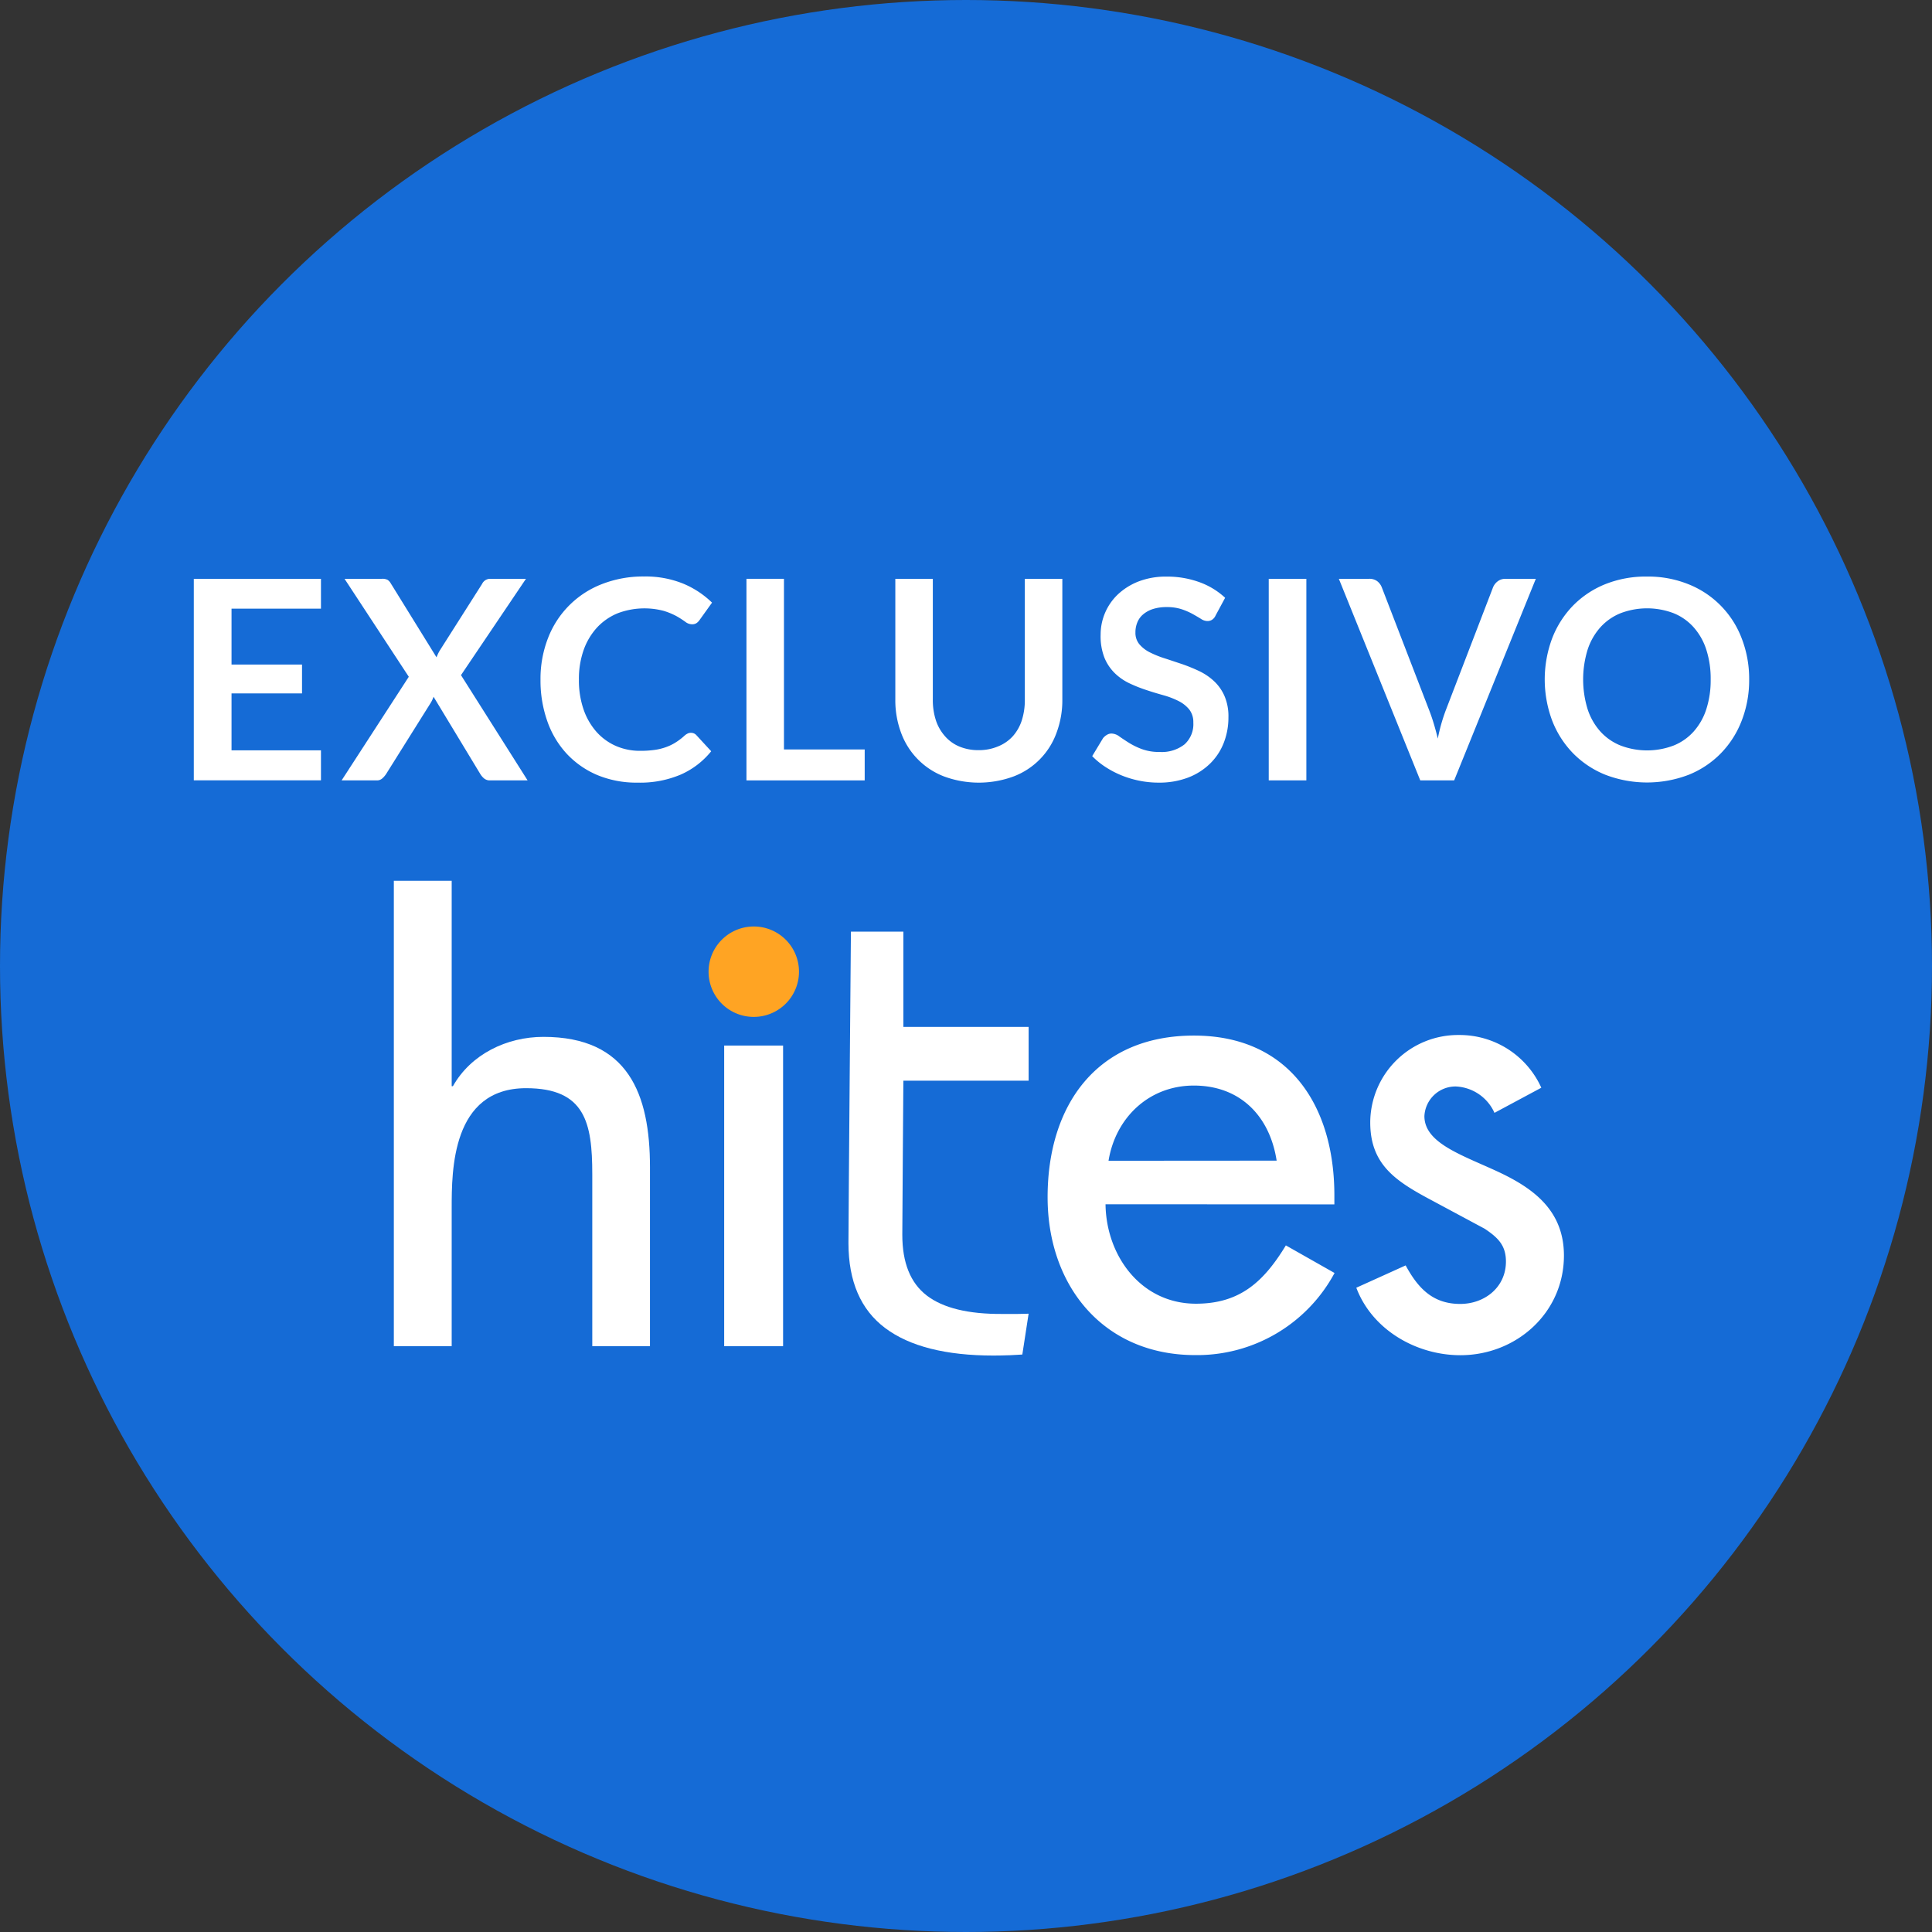
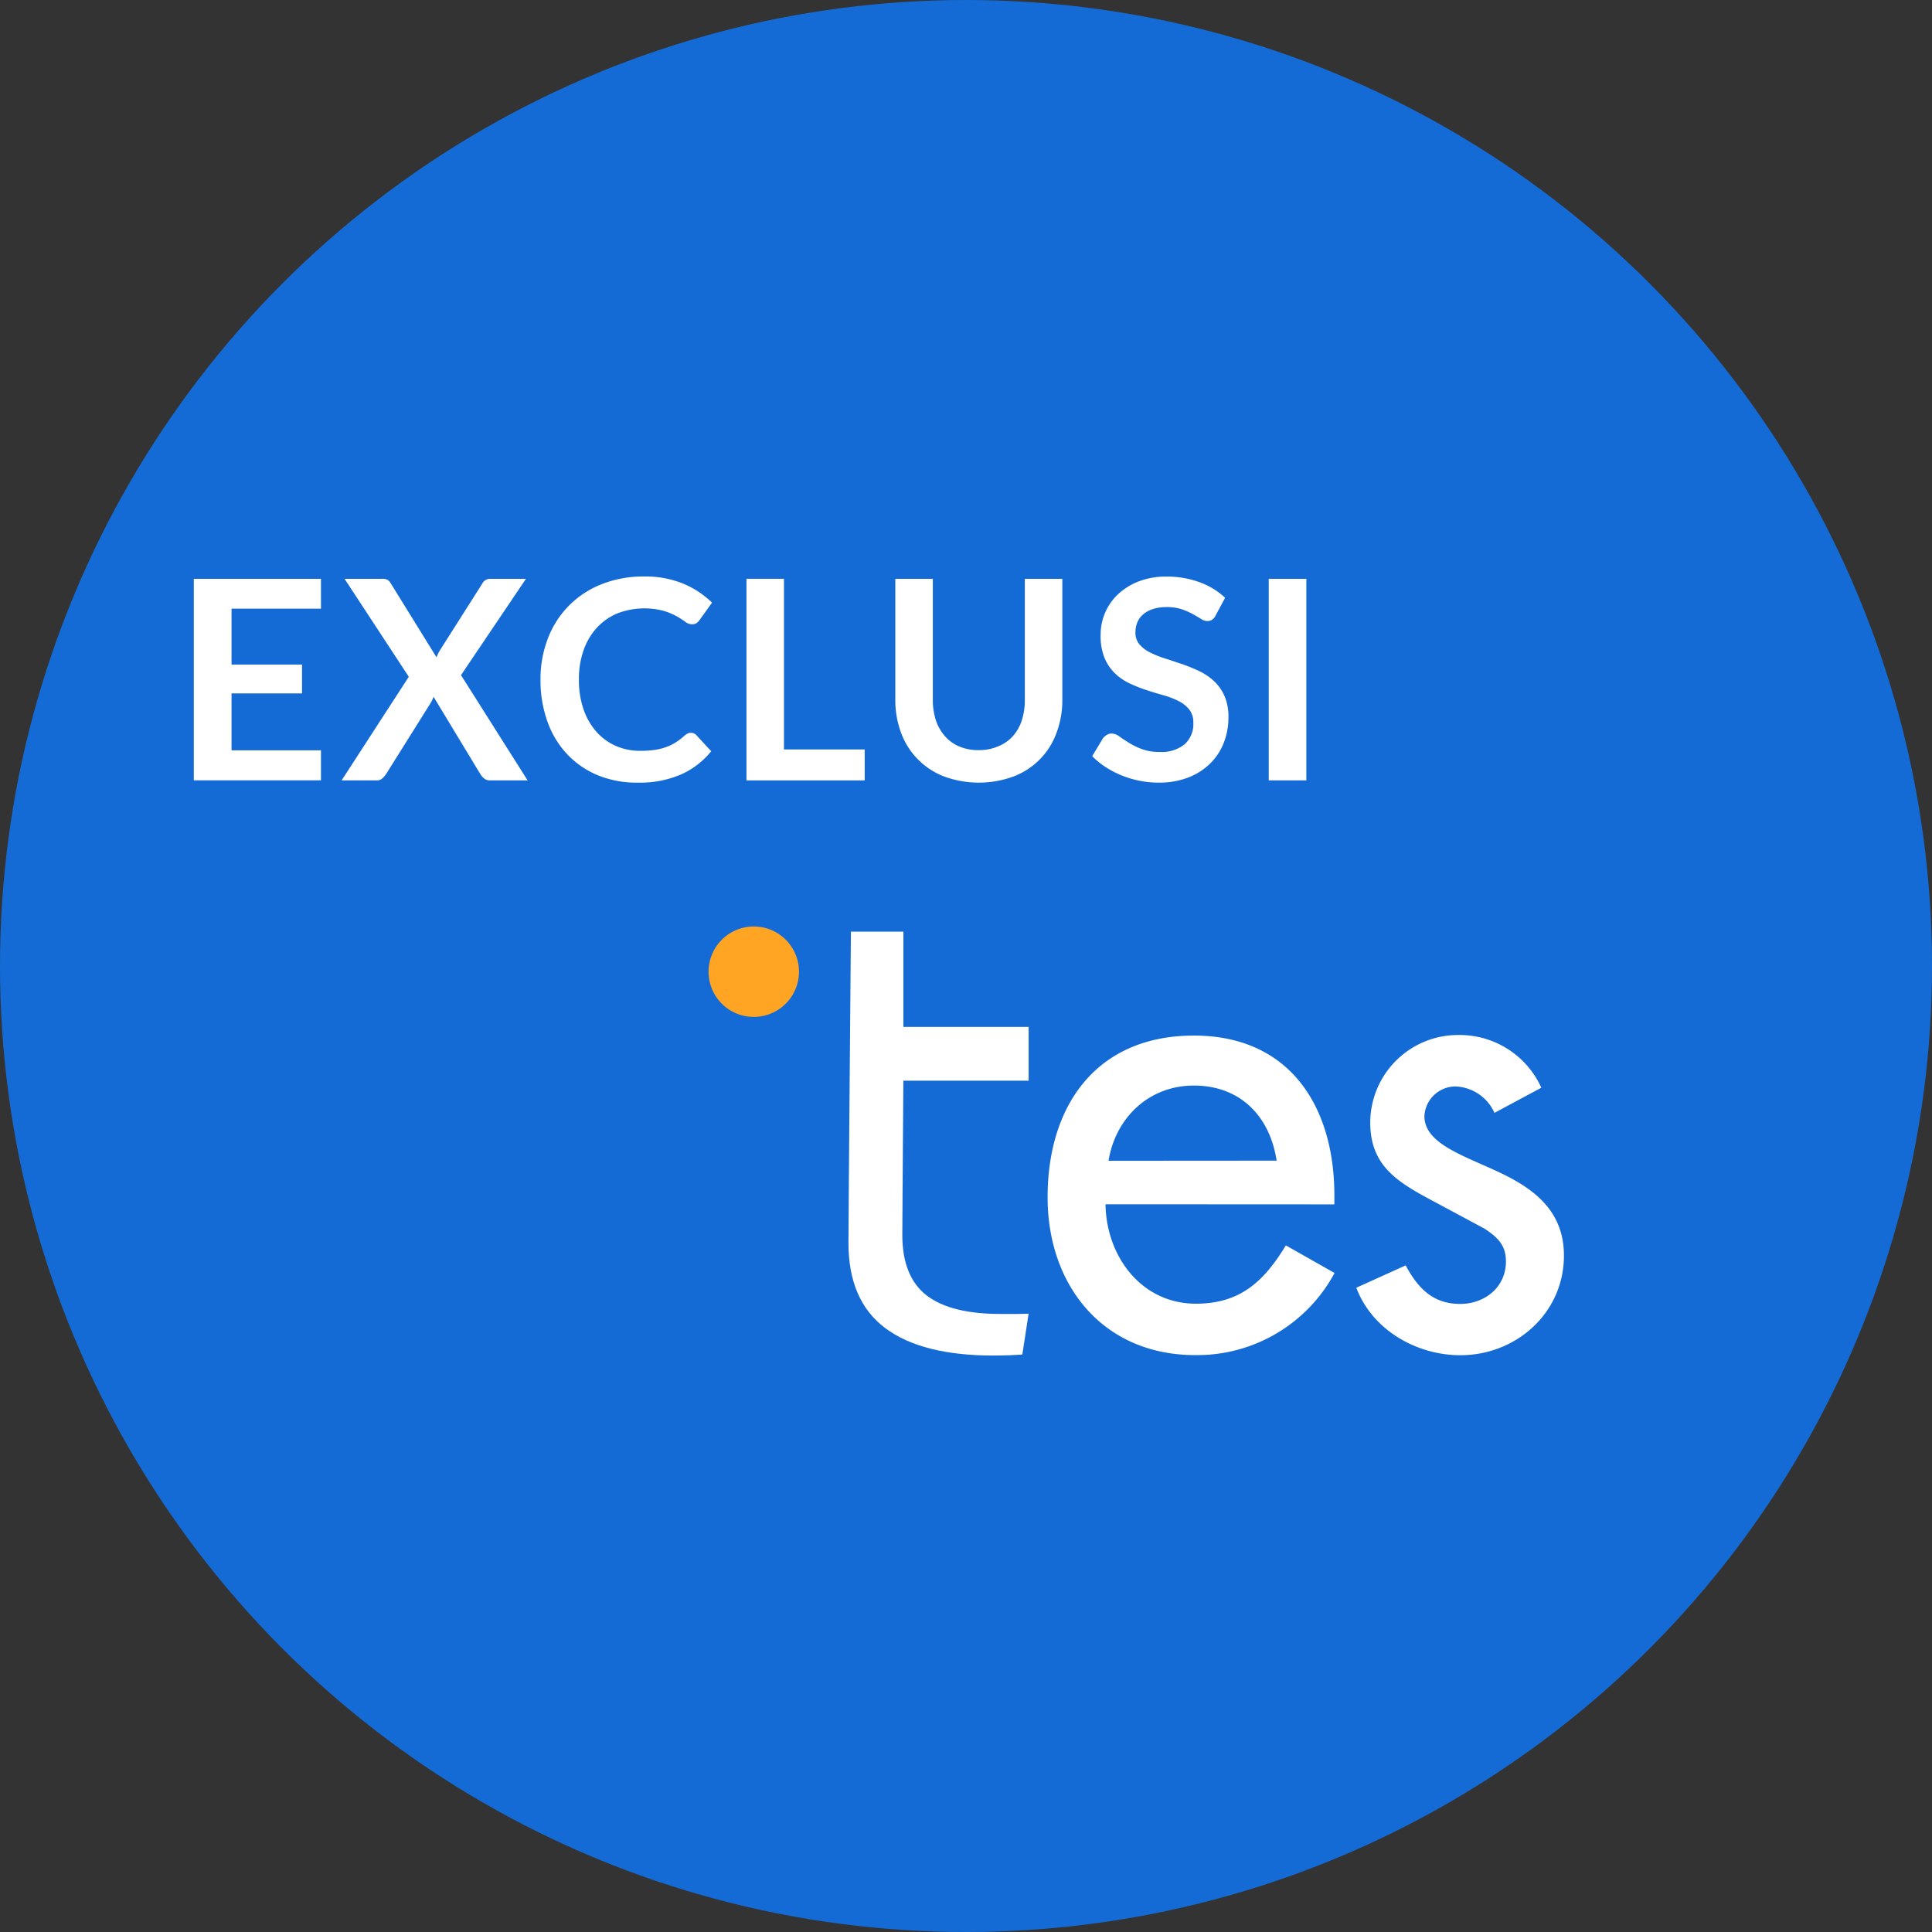
<svg xmlns="http://www.w3.org/2000/svg" id="Capa_1" data-name="Capa 1" viewBox="0 0 509 509">
  <rect x="0" y="0" width="509" height="509" fill="#333333" stroke="none" />
  <defs>
    <style>.cls-1{fill:#156bd6;}.cls-2{fill:#ffa423;}.cls-3{fill:#fff;}</style>
  </defs>
  <title>ribbon-exclusivo-hites</title>
  <g id="Capa_1-2" data-name="Capa 1-2">
    <circle class="cls-1" cx="254.5" cy="254.5" r="254.5" />
    <path class="cls-2" d="M186.68,256a11.91,11.91,0,1,1,11.91,11.91h0A11.89,11.89,0,0,1,186.68,256v0" />
-     <rect class="cls-3" x="190.79" y="275.46" width="15.52" height="79.2" />
    <path class="cls-3" d="M351.55,317.3v-2.37c0-23.49-11.82-42.1-37-42.1C289,272.83,276,291.1,276,315.42c0,23.33,14.69,41.59,38.89,41.59a41.11,41.11,0,0,0,36.71-21.63l-12.83-7.27c-5.76,9.45-12,15.36-23.68,15.36-14.54,0-23.67-12.68-23.83-26.2Zm-59.5-11.49C293.9,294.48,302.69,286,314.53,286c12.17,0,20,8,21.81,19.78Z" />
    <path class="cls-3" d="M406.07,286.57a23.61,23.61,0,0,0-21.68-13.89A23.14,23.14,0,0,0,361,295.56v.16c0,10.84,6.43,15.25,15.24,20l14.91,8c3.55,2.37,5.6,4.41,5.6,8.64,0,6.78-5.6,11.17-12.05,11.17-7.27,0-11.16-4.23-14.37-10.15l-13,5.88c4.21,11.17,15.91,17.78,27.41,17.78,14.76,0,27.29-11.17,27.29-26.26,0-12.52-9-18.28-18.3-22.51s-18.46-7.34-18.46-14.23a8.21,8.21,0,0,1,8.3-7.8,11.74,11.74,0,0,1,10.16,6.95Z" />
    <path class="cls-3" d="M271,346.07l-1.66,10.79c-.43,0-1.47.12-3.23.18s-3.1.09-4.34.09q-18.9,0-28.56-7.24t-9.68-22.37c0-6.29.65-82.07.65-82.07H238v25.09h33v14.17H238c0,1.19-.28,35.83-.28,40.61q0,11.06,6.45,16t19.9,4.85h4c1.46,0,2.51-.07,2.93-.07" />
-     <path class="cls-3" d="M103.76,232.05V354.66H119V318.31c0-9.88,0-31.62,19.6-31.62,15.56,0,17.44,9.12,17.44,22.66v45.31h15.2V307.5c0-19.3-5.75-34.33-28.07-34.33-9.65,0-19.09,4.55-23.85,13H119V232.05Z" />
    <path class="cls-3" d="M84.56,152.49v7.86H61v14.73H79.57v7.6H61v15H84.56v7.9H51.06V152.49Z" />
    <path class="cls-3" d="M107.7,178.3,90.77,152.49h9.84a3.07,3.07,0,0,1,1.49.27,2.65,2.65,0,0,1,.83.9L115,173.17c.13-.32.26-.63.41-.94a8.54,8.54,0,0,1,.51-.94L127,153.85a2.37,2.37,0,0,1,2.09-1.36h9.48l-17.12,25.38L139,205.6h-9.88a2.35,2.35,0,0,1-1.59-.52,4.67,4.67,0,0,1-1-1.17l-12.31-20.35c-.1.29-.21.57-.33.83a7.81,7.81,0,0,1-.37.71l-11.79,18.81a5.84,5.84,0,0,1-1,1.16,2.09,2.09,0,0,1-1.47.53H90Z" />
    <path class="cls-3" d="M182.08,193.07a1.86,1.86,0,0,1,1.4.63l3.89,4.22a21.33,21.33,0,0,1-8,6.14A27.36,27.36,0,0,1,168,206.19a26.91,26.91,0,0,1-10.64-2,23.6,23.6,0,0,1-8.06-5.62,24.51,24.51,0,0,1-5.12-8.6,32.17,32.17,0,0,1-1.78-10.91,29.57,29.57,0,0,1,2-11,24.73,24.73,0,0,1,14.2-14.18,29.73,29.73,0,0,1,11.07-2,26.31,26.31,0,0,1,10.34,1.89,24.15,24.15,0,0,1,7.58,5l-3.3,4.6a3.23,3.23,0,0,1-.75.77,2.11,2.11,0,0,1-1.27.33,2.9,2.9,0,0,1-1.73-.66,25.08,25.08,0,0,0-2.24-1.44,18.4,18.4,0,0,0-3.43-1.43,19.91,19.91,0,0,0-12.16.64,15.44,15.44,0,0,0-5.4,3.73,17.31,17.31,0,0,0-3.53,5.9,22.77,22.77,0,0,0-1.26,7.8,23.38,23.38,0,0,0,1.26,8,17.42,17.42,0,0,0,3.44,5.88,14.82,14.82,0,0,0,5.1,3.66,15.78,15.78,0,0,0,6.32,1.26,26.35,26.35,0,0,0,3.66-.22,14.69,14.69,0,0,0,3-.7,12.7,12.7,0,0,0,2.61-1.23,16.31,16.31,0,0,0,2.44-1.85,3.4,3.4,0,0,1,.77-.53A1.83,1.83,0,0,1,182.08,193.07Z" />
    <path class="cls-3" d="M206.54,197.45h21.27v8.15H196.66V152.49h9.88Z" />
    <path class="cls-3" d="M257.86,197.63a12.84,12.84,0,0,0,5.12-1A10.55,10.55,0,0,0,266.8,194a11.71,11.71,0,0,0,2.39-4.18,17.48,17.48,0,0,0,.81-5.47V152.49h9.88V184.3a24.46,24.46,0,0,1-1.53,8.76,19.3,19.3,0,0,1-11.29,11.49,26.5,26.5,0,0,1-18.37,0,19.43,19.43,0,0,1-11.29-11.49,24.45,24.45,0,0,1-1.52-8.76V152.49h9.88V184.3a17.16,17.16,0,0,0,.82,5.51A11.89,11.89,0,0,0,249,194a10.25,10.25,0,0,0,3.8,2.7A12.93,12.93,0,0,0,257.86,197.63Z" />
    <path class="cls-3" d="M320.26,162.15a2.63,2.63,0,0,1-.93,1.13,2.27,2.27,0,0,1-1.27.34,3.18,3.18,0,0,1-1.65-.57c-.62-.38-1.34-.81-2.17-1.27a17.2,17.2,0,0,0-2.92-1.27,12.31,12.31,0,0,0-3.95-.57,11.74,11.74,0,0,0-3.58.5,7.62,7.62,0,0,0-2.57,1.38,5.35,5.35,0,0,0-1.56,2.11,6.76,6.76,0,0,0-.52,2.7,4.67,4.67,0,0,0,1.05,3.12,8.75,8.75,0,0,0,2.77,2.13,26.23,26.23,0,0,0,3.93,1.58c1.47.47,3,1,4.5,1.49a45.09,45.09,0,0,1,4.5,1.83,15.61,15.61,0,0,1,3.93,2.65,11.86,11.86,0,0,1,2.77,3.91,13.54,13.54,0,0,1,1.05,5.62,18.29,18.29,0,0,1-1.23,6.74,15.51,15.51,0,0,1-3.6,5.47,16.91,16.91,0,0,1-5.78,3.68,21.33,21.33,0,0,1-7.83,1.34,25.46,25.46,0,0,1-5-.5,26.12,26.12,0,0,1-4.72-1.41,25,25,0,0,1-4.23-2.21,20.44,20.44,0,0,1-3.5-2.86l2.86-4.74a3.74,3.74,0,0,1,1-.86,2.28,2.28,0,0,1,1.27-.35,3.54,3.54,0,0,1,2,.75c.71.5,1.55,1.06,2.52,1.67a19,19,0,0,0,3.42,1.67,13.06,13.06,0,0,0,4.72.76,9.66,9.66,0,0,0,6.53-2,7.15,7.15,0,0,0,2.32-5.74,5.38,5.38,0,0,0-1.05-3.42,8.52,8.52,0,0,0-2.77-2.22,21.33,21.33,0,0,0-3.93-1.53c-1.47-.41-3-.86-4.48-1.36a37.51,37.51,0,0,1-4.48-1.76,14.26,14.26,0,0,1-3.93-2.68,12.09,12.09,0,0,1-2.78-4.13,15.57,15.57,0,0,1-1-6.12,14.6,14.6,0,0,1,4.53-10.54,16.89,16.89,0,0,1,5.46-3.42,20,20,0,0,1,7.38-1.28,24.89,24.89,0,0,1,8.67,1.47,19.73,19.73,0,0,1,6.76,4.11Z" />
    <path class="cls-3" d="M344.17,205.6h-9.91V152.49h9.91Z" />
-     <path class="cls-3" d="M352.73,152.49h8a3.41,3.41,0,0,1,2.1.62,3.81,3.81,0,0,1,1.21,1.62l12.49,32.39c.41,1.06.81,2.21,1.19,3.47s.74,2.59,1.08,4a45.92,45.92,0,0,1,2.1-7.46l12.45-32.39a3.83,3.83,0,0,1,1.18-1.55,3.21,3.21,0,0,1,2.09-.69h8l-21.51,53.1h-8.93Z" />
-     <path class="cls-3" d="M460.83,179a29.4,29.4,0,0,1-1.95,10.82,25.31,25.31,0,0,1-5.47,8.61,24.72,24.72,0,0,1-8.48,5.68,30.68,30.68,0,0,1-22,0,25,25,0,0,1-8.52-5.68,25.52,25.52,0,0,1-5.49-8.61,31,31,0,0,1,0-21.63,25.66,25.66,0,0,1,5.49-8.62,25,25,0,0,1,8.52-5.67,28.75,28.75,0,0,1,11-2,28.36,28.36,0,0,1,11,2.06,24.75,24.75,0,0,1,13.95,14.27A29.38,29.38,0,0,1,460.83,179Zm-10.14,0a24.82,24.82,0,0,0-1.15-7.84,16.41,16.41,0,0,0-3.33-5.89,14.16,14.16,0,0,0-5.27-3.71,19.64,19.64,0,0,0-14,0,14.42,14.42,0,0,0-5.31,3.71,16.48,16.48,0,0,0-3.36,5.89,26.69,26.69,0,0,0,0,15.68,16.35,16.35,0,0,0,3.36,5.88,14.34,14.34,0,0,0,5.31,3.69,19.64,19.64,0,0,0,14,0,14.12,14.12,0,0,0,5.27-3.69,16.28,16.28,0,0,0,3.33-5.88,24.78,24.78,0,0,0,1.15-7.84Z" />
  </g>
</svg>